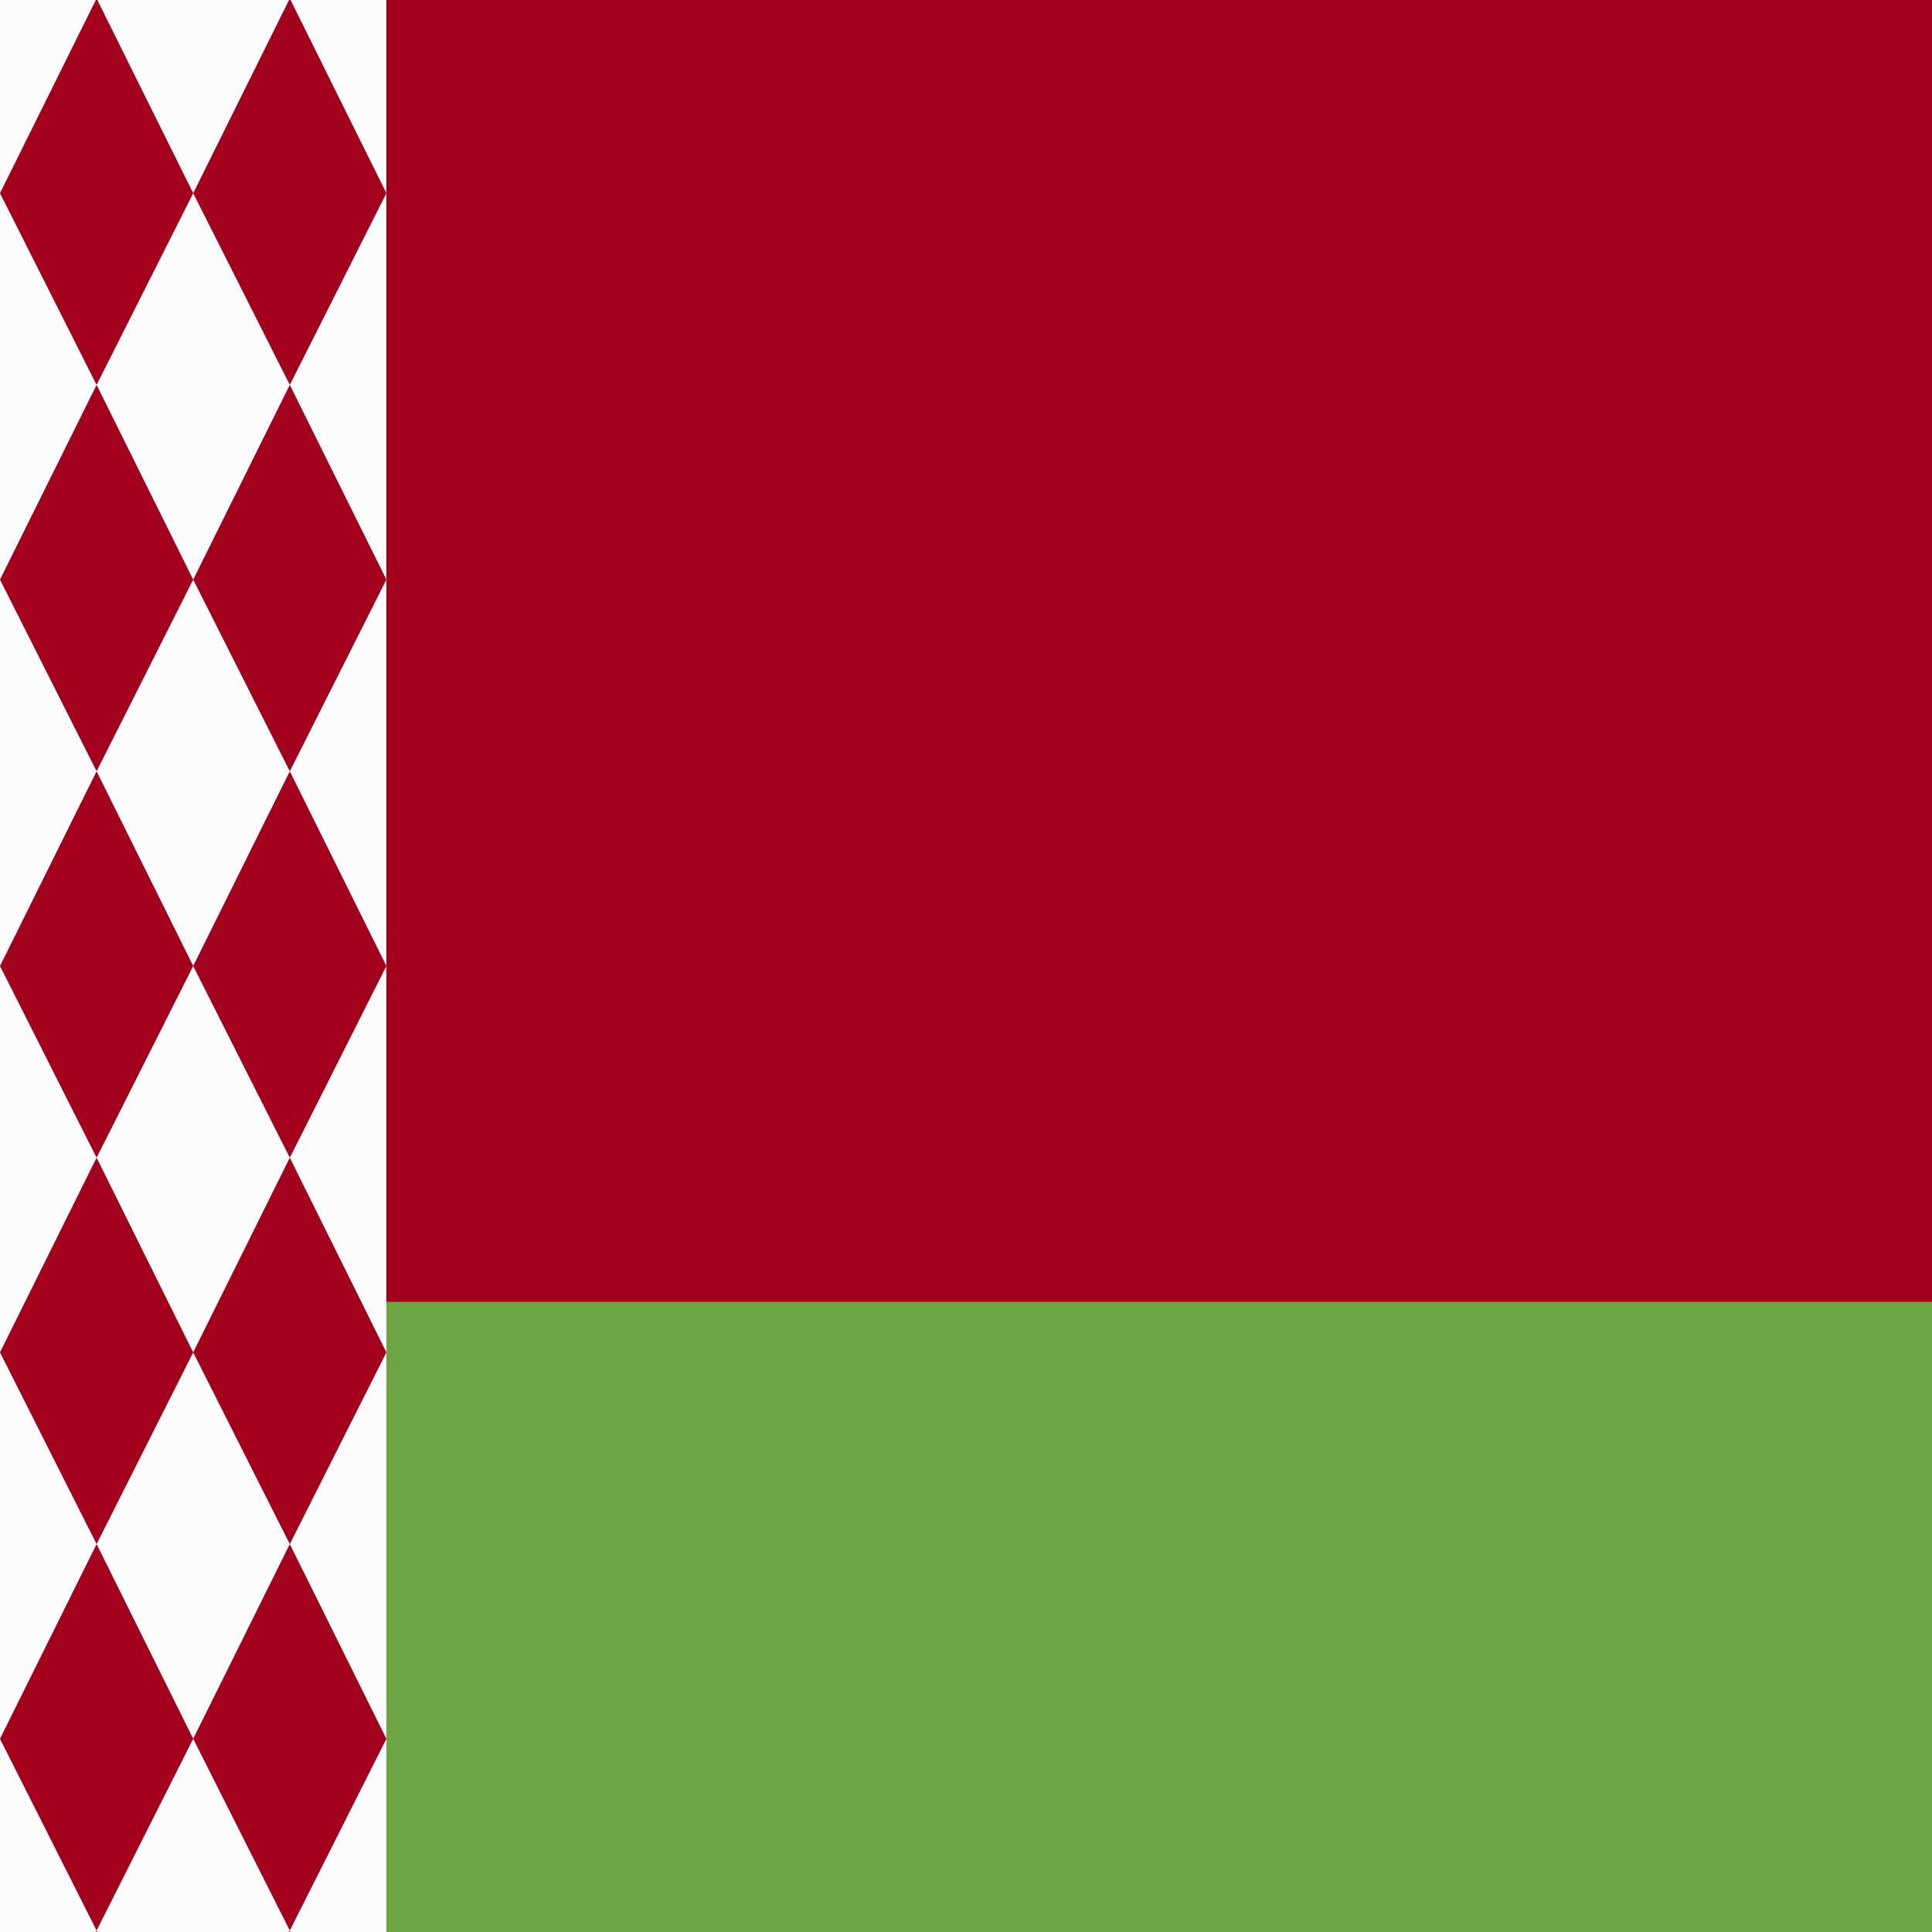
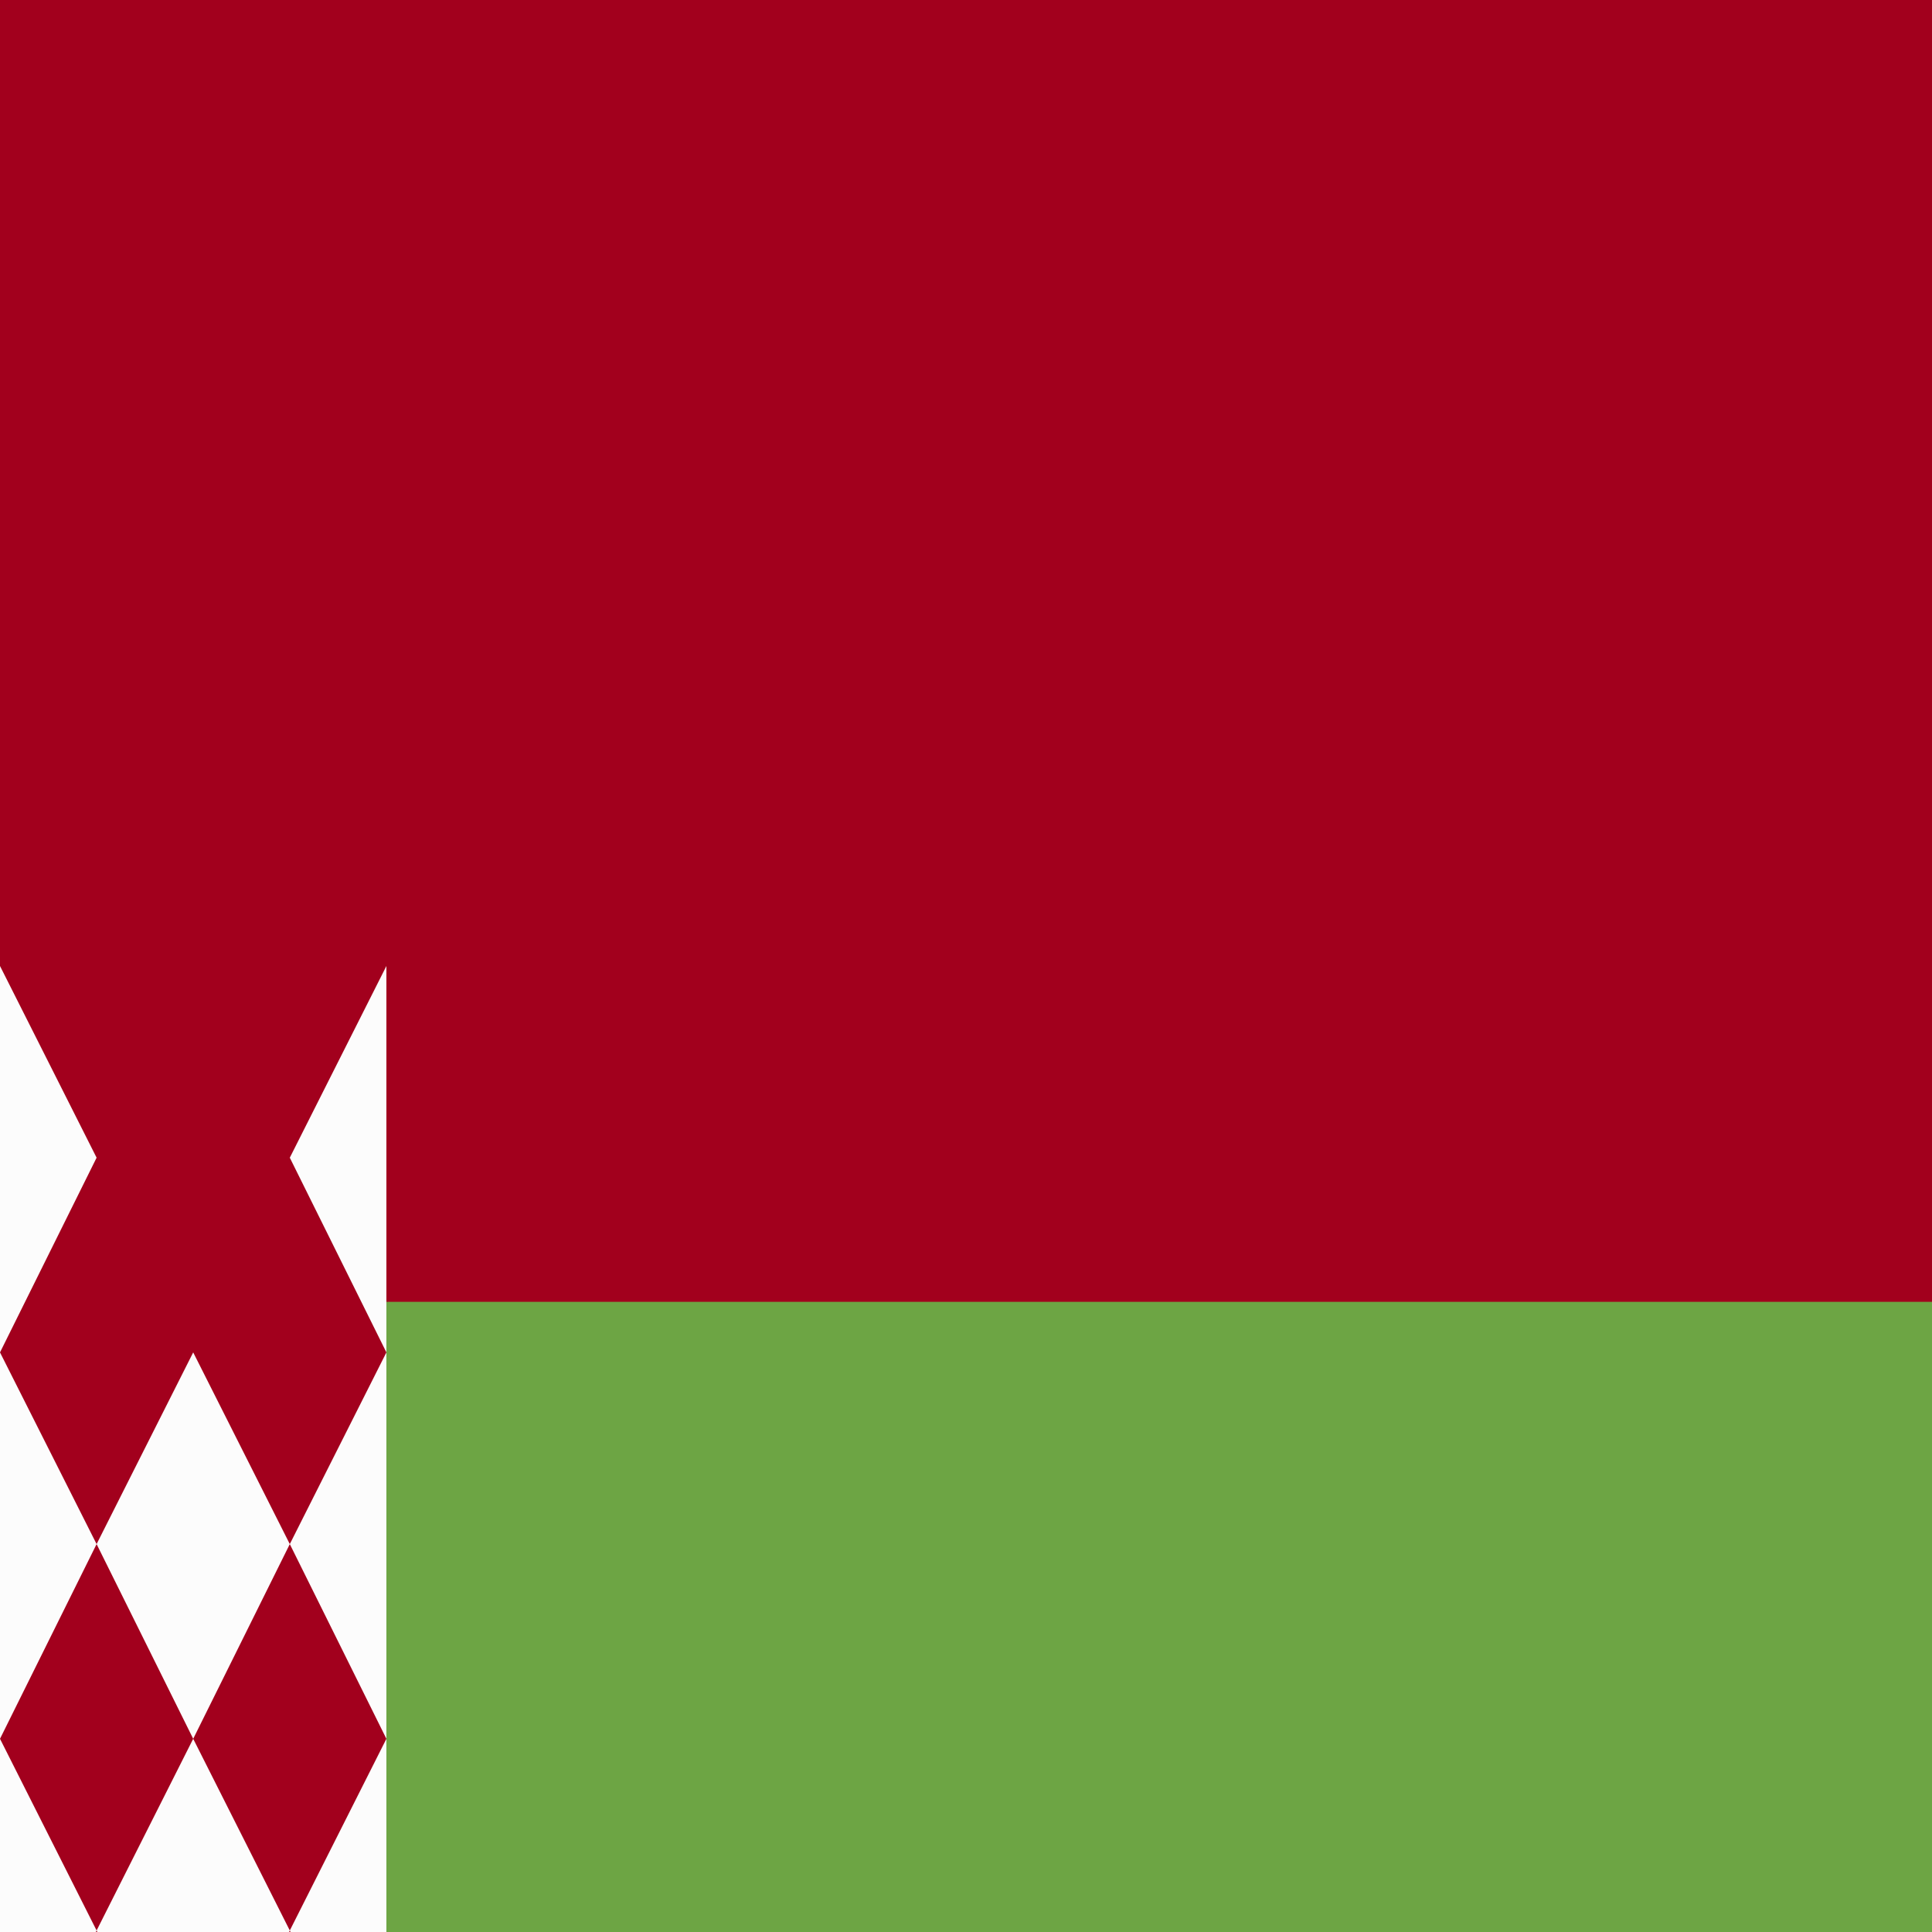
<svg xmlns="http://www.w3.org/2000/svg" width="512" height="512" fill="none">
  <rect width="100%" height="100%" fill="#333333" stroke="none" />
  <path fill="#6DA544" d="M0 300.6h512V512H0z" />
  <path fill="#A2001D" d="M0 0h512v345H0z" />
  <g clip-path="url(#a)">
    <path fill="#A2001D" d="M0 0h102.4v512H0z" />
-     <path fill="#FCFCFC" d="M51.2 51.2 25.6-.4l25.6-50.8L76.8-.4 51.2 51.2Zm51.2 0L76.8-.4l25.6-50.8L128-.4l-25.6 51.6ZM0 51.2-25.6-.4 0-51.2 25.6-.4 0 51.2Zm51.2 102.4L25.6 102l25.6-50.8L76.8 102l-25.6 51.6Zm51.2 0L76.8 102l25.6-50.8L128 102l-25.6 51.6ZM0 153.6-25.6 102 0 51.2 25.6 102 0 153.6ZM51.2 256l-25.6-51.6 25.6-50.8 25.6 50.8L51.2 256Zm51.2 0-25.6-51.6 25.6-50.8 25.6 50.8-25.6 51.6ZM0 256l-25.6-51.6L0 153.6l25.6 50.8L0 256Zm51.2 102.4-25.6-51.6L51.2 256l25.6 50.8-25.6 51.6Z" />
    <path fill="#FCFCFC" d="m102.4 358.4-25.6-51.6 25.6-50.8 25.6 50.8-25.6 51.6ZM0 358.4l-25.6-51.6L0 256l25.6 50.8L0 358.4Zm51.2 102.4-25.6-51.6 25.6-50.8 25.6 50.8-25.6 51.6Zm0 102.4-25.6-51.6 25.6-50.8 25.6 50.8-25.6 51.6Zm51.2-102.4-25.6-51.6 25.6-50.8 25.6 50.8-25.6 51.6Zm0 102.4-25.6-51.6 25.6-50.8 25.6 50.8-25.6 51.6ZM0 460.8l-25.6-51.6L0 358.4l25.6 50.8L0 460.8Zm0 102.4-25.6-51.6L0 460.8l25.6 50.8L0 563.2Z" />
  </g>
  <defs>
    <clipPath id="a">
      <path fill="#fff" d="M0 0h102.4v512H0z" />
    </clipPath>
  </defs>
</svg>